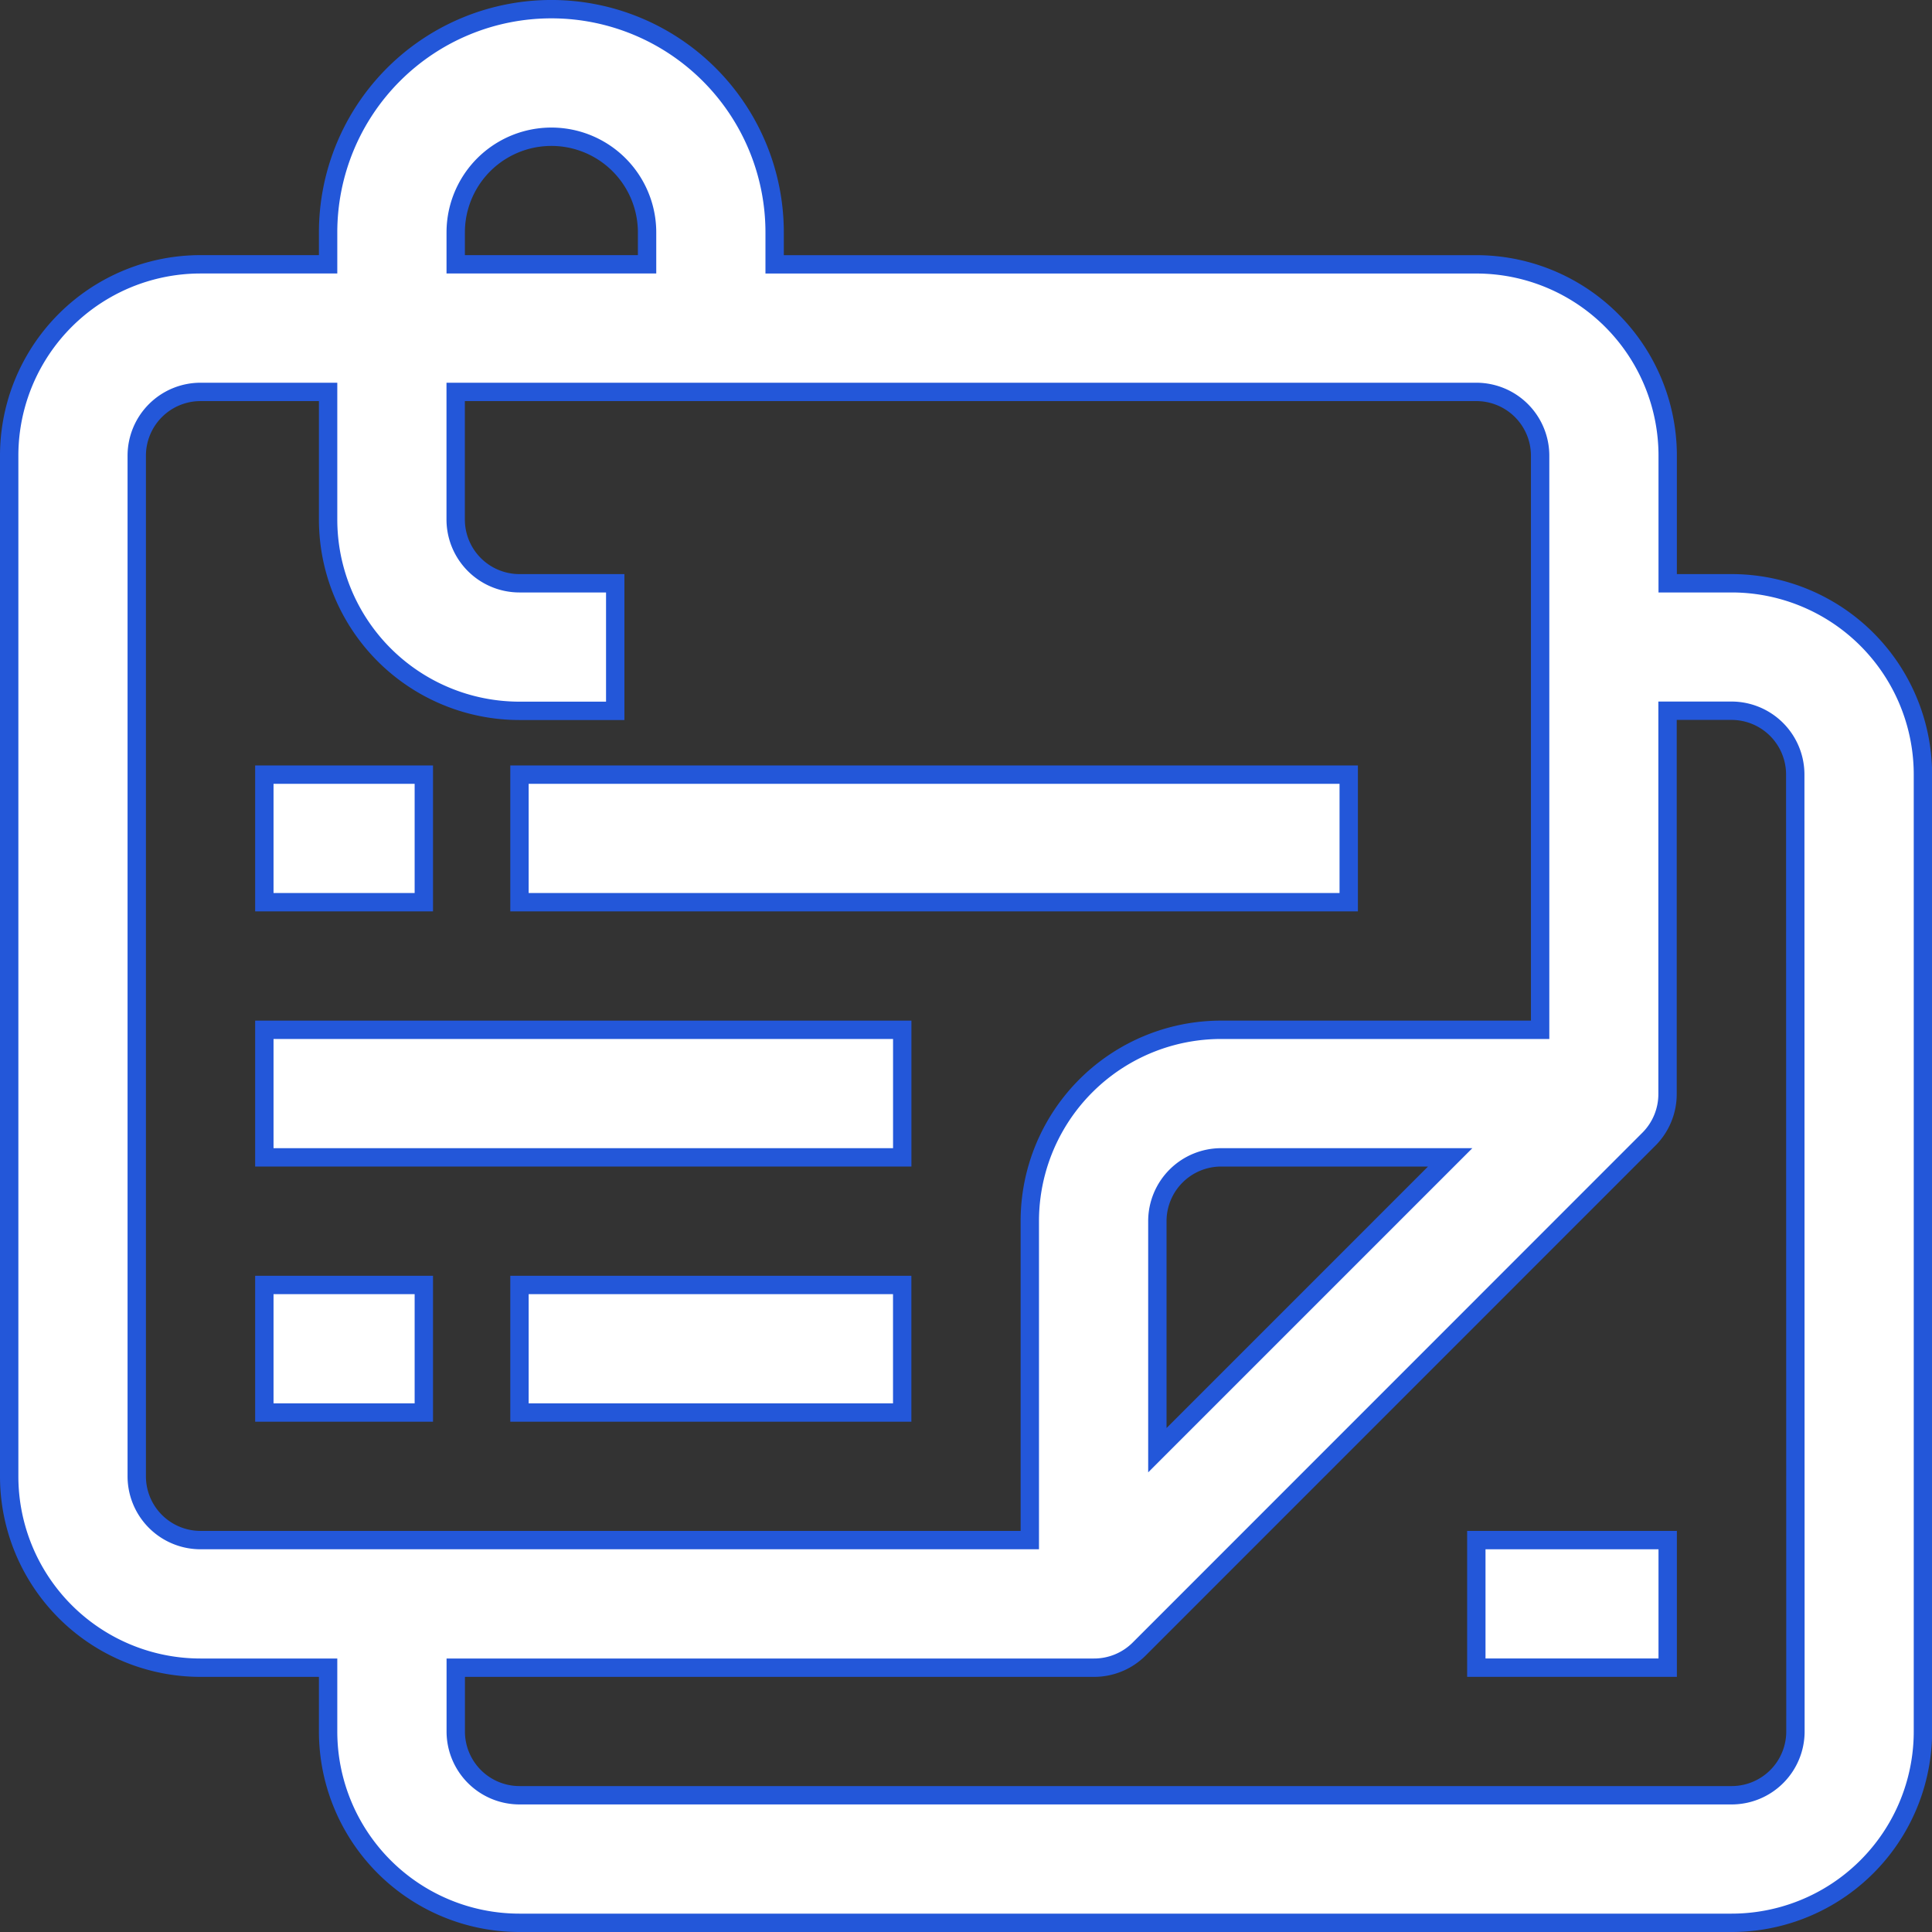
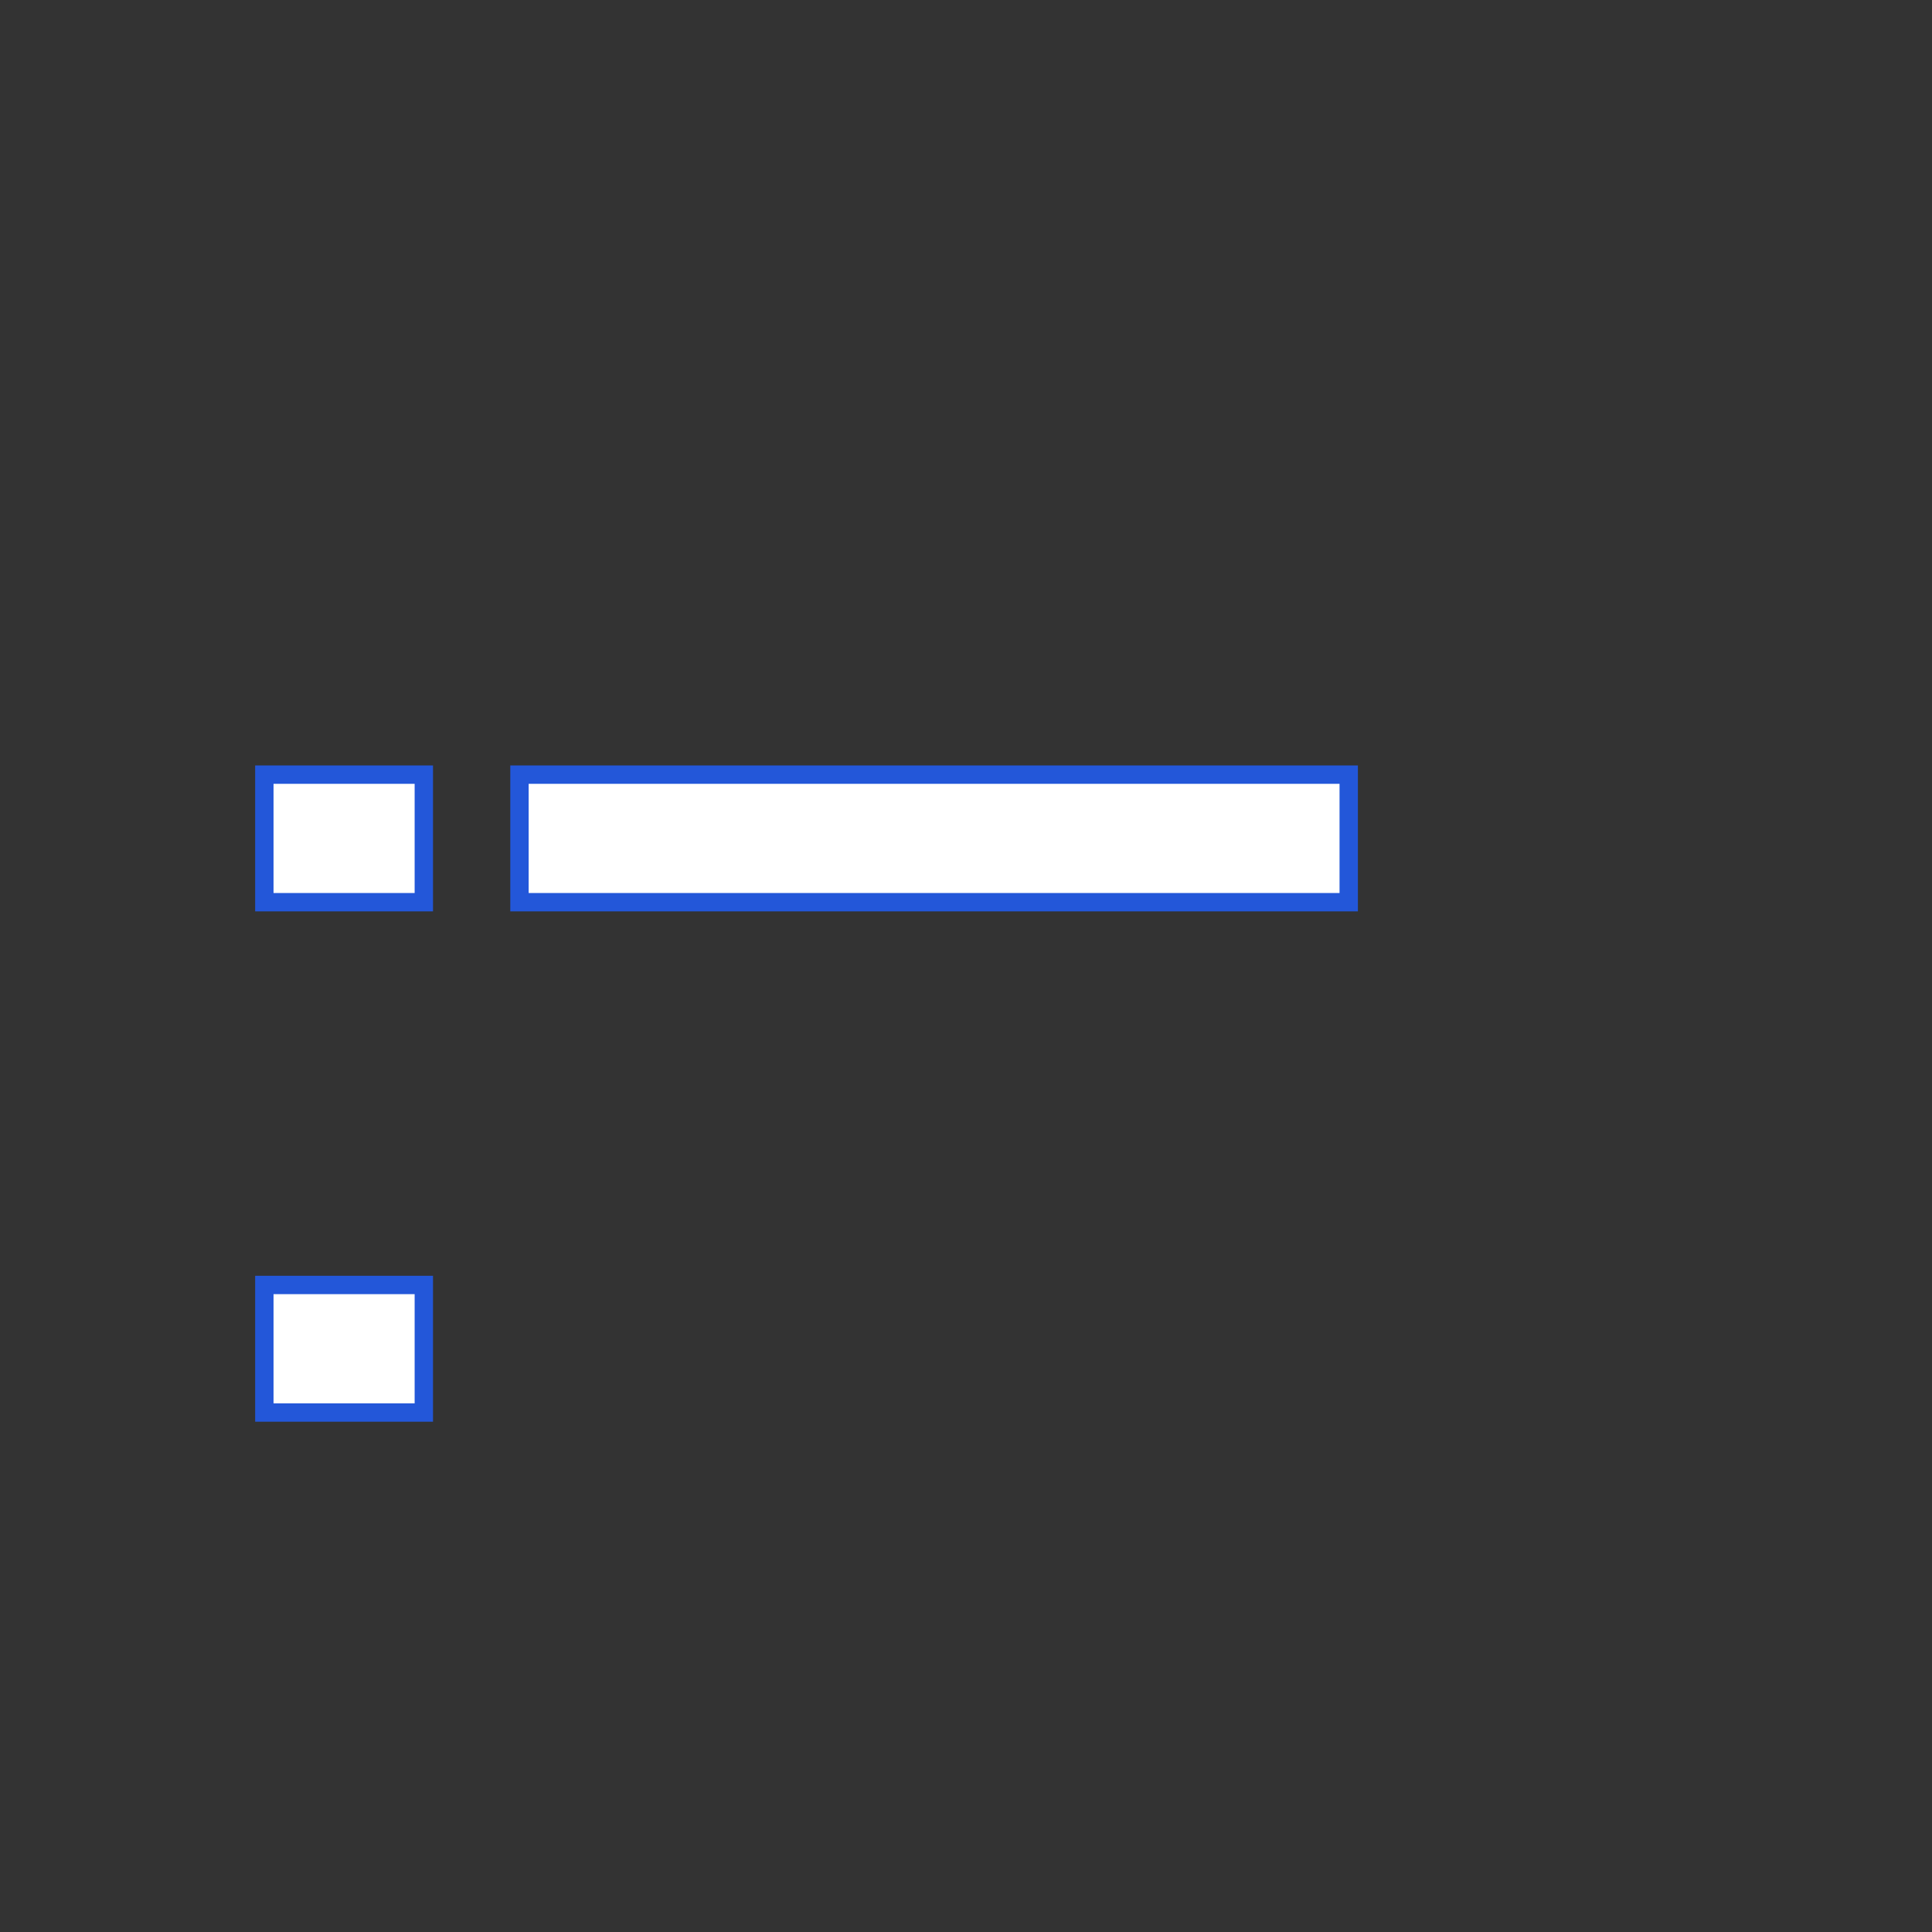
<svg xmlns="http://www.w3.org/2000/svg" width="52.6" height="52.6" viewBox="0 0 52.6 52.6">
  <rect x="0" y="0" width="52.6" height="52.6" fill="#333333" stroke="none" />
  <g id="Assets" transform="translate(-0.75 -0.75)">
-     <path id="Pfad_53" data-name="Pfad 53" d="M47.89,16.63H46.154V13.157a5.21,5.21,0,0,0-5.21-5.21H21.84V7.078a6.078,6.078,0,1,0-12.157,0v.868H6.21A5.21,5.21,0,0,0,1,13.157V40.944a5.21,5.21,0,0,0,5.21,5.21H9.683V47.89a5.21,5.21,0,0,0,5.21,5.21h33a5.21,5.21,0,0,0,5.21-5.21V21.84a5.21,5.21,0,0,0-5.21-5.21ZM13.157,7.078a2.605,2.605,0,1,1,5.21,0v.868h-5.21ZM4.473,40.944V13.157A1.737,1.737,0,0,1,6.21,11.42H9.683v3.473a5.21,5.21,0,0,0,5.21,5.21H17.5V16.63H14.893a1.737,1.737,0,0,1-1.737-1.737V11.42H40.944a1.737,1.737,0,0,1,1.737,1.737v15.63H34A5.21,5.21,0,0,0,28.787,34V42.68H6.21A1.737,1.737,0,0,1,4.473,40.944ZM40.232,32.26,32.26,40.232V34A1.737,1.737,0,0,1,34,32.26Zm9.4,15.63a1.737,1.737,0,0,1-1.737,1.737h-33a1.737,1.737,0,0,1-1.737-1.737V46.154H30.524a1.737,1.737,0,0,0,1.233-.5L45.65,31.757a1.737,1.737,0,0,0,.5-1.233V20.1H47.89a1.737,1.737,0,0,1,1.737,1.737Z" fill="#fff" stroke="#2357d9" stroke-width="0.5" />
    <path id="Pfad_54" data-name="Pfad 54" d="M9,13H31.577v3.473H9Z" transform="translate(5.893 8.84)" fill="#fff" stroke="#2357d9" stroke-width="0.5" />
    <path id="Pfad_55" data-name="Pfad 55" d="M5,13H9.342v3.473H5Z" transform="translate(2.947 8.84)" fill="#fff" stroke="#2357d9" stroke-width="0.5" />
-     <path id="Pfad_56" data-name="Pfad 56" d="M5,17H22.367v3.473H5Z" transform="translate(2.947 11.787)" fill="#fff" stroke="#2357d9" stroke-width="0.5" />
-     <path id="Pfad_57" data-name="Pfad 57" d="M9,21H19.42v3.473H9Z" transform="translate(5.893 14.734)" fill="#fff" stroke="#2357d9" stroke-width="0.5" />
    <path id="Pfad_58" data-name="Pfad 58" d="M5,21H9.342v3.473H5Z" transform="translate(2.947 14.734)" fill="#fff" stroke="#2357d9" stroke-width="0.5" />
-     <path id="Pfad_59" data-name="Pfad 59" d="M24,25h5.21v3.473H24Z" transform="translate(16.944 17.68)" fill="#fff" stroke="#2357d9" stroke-width="0.5" />
  </g>
</svg>